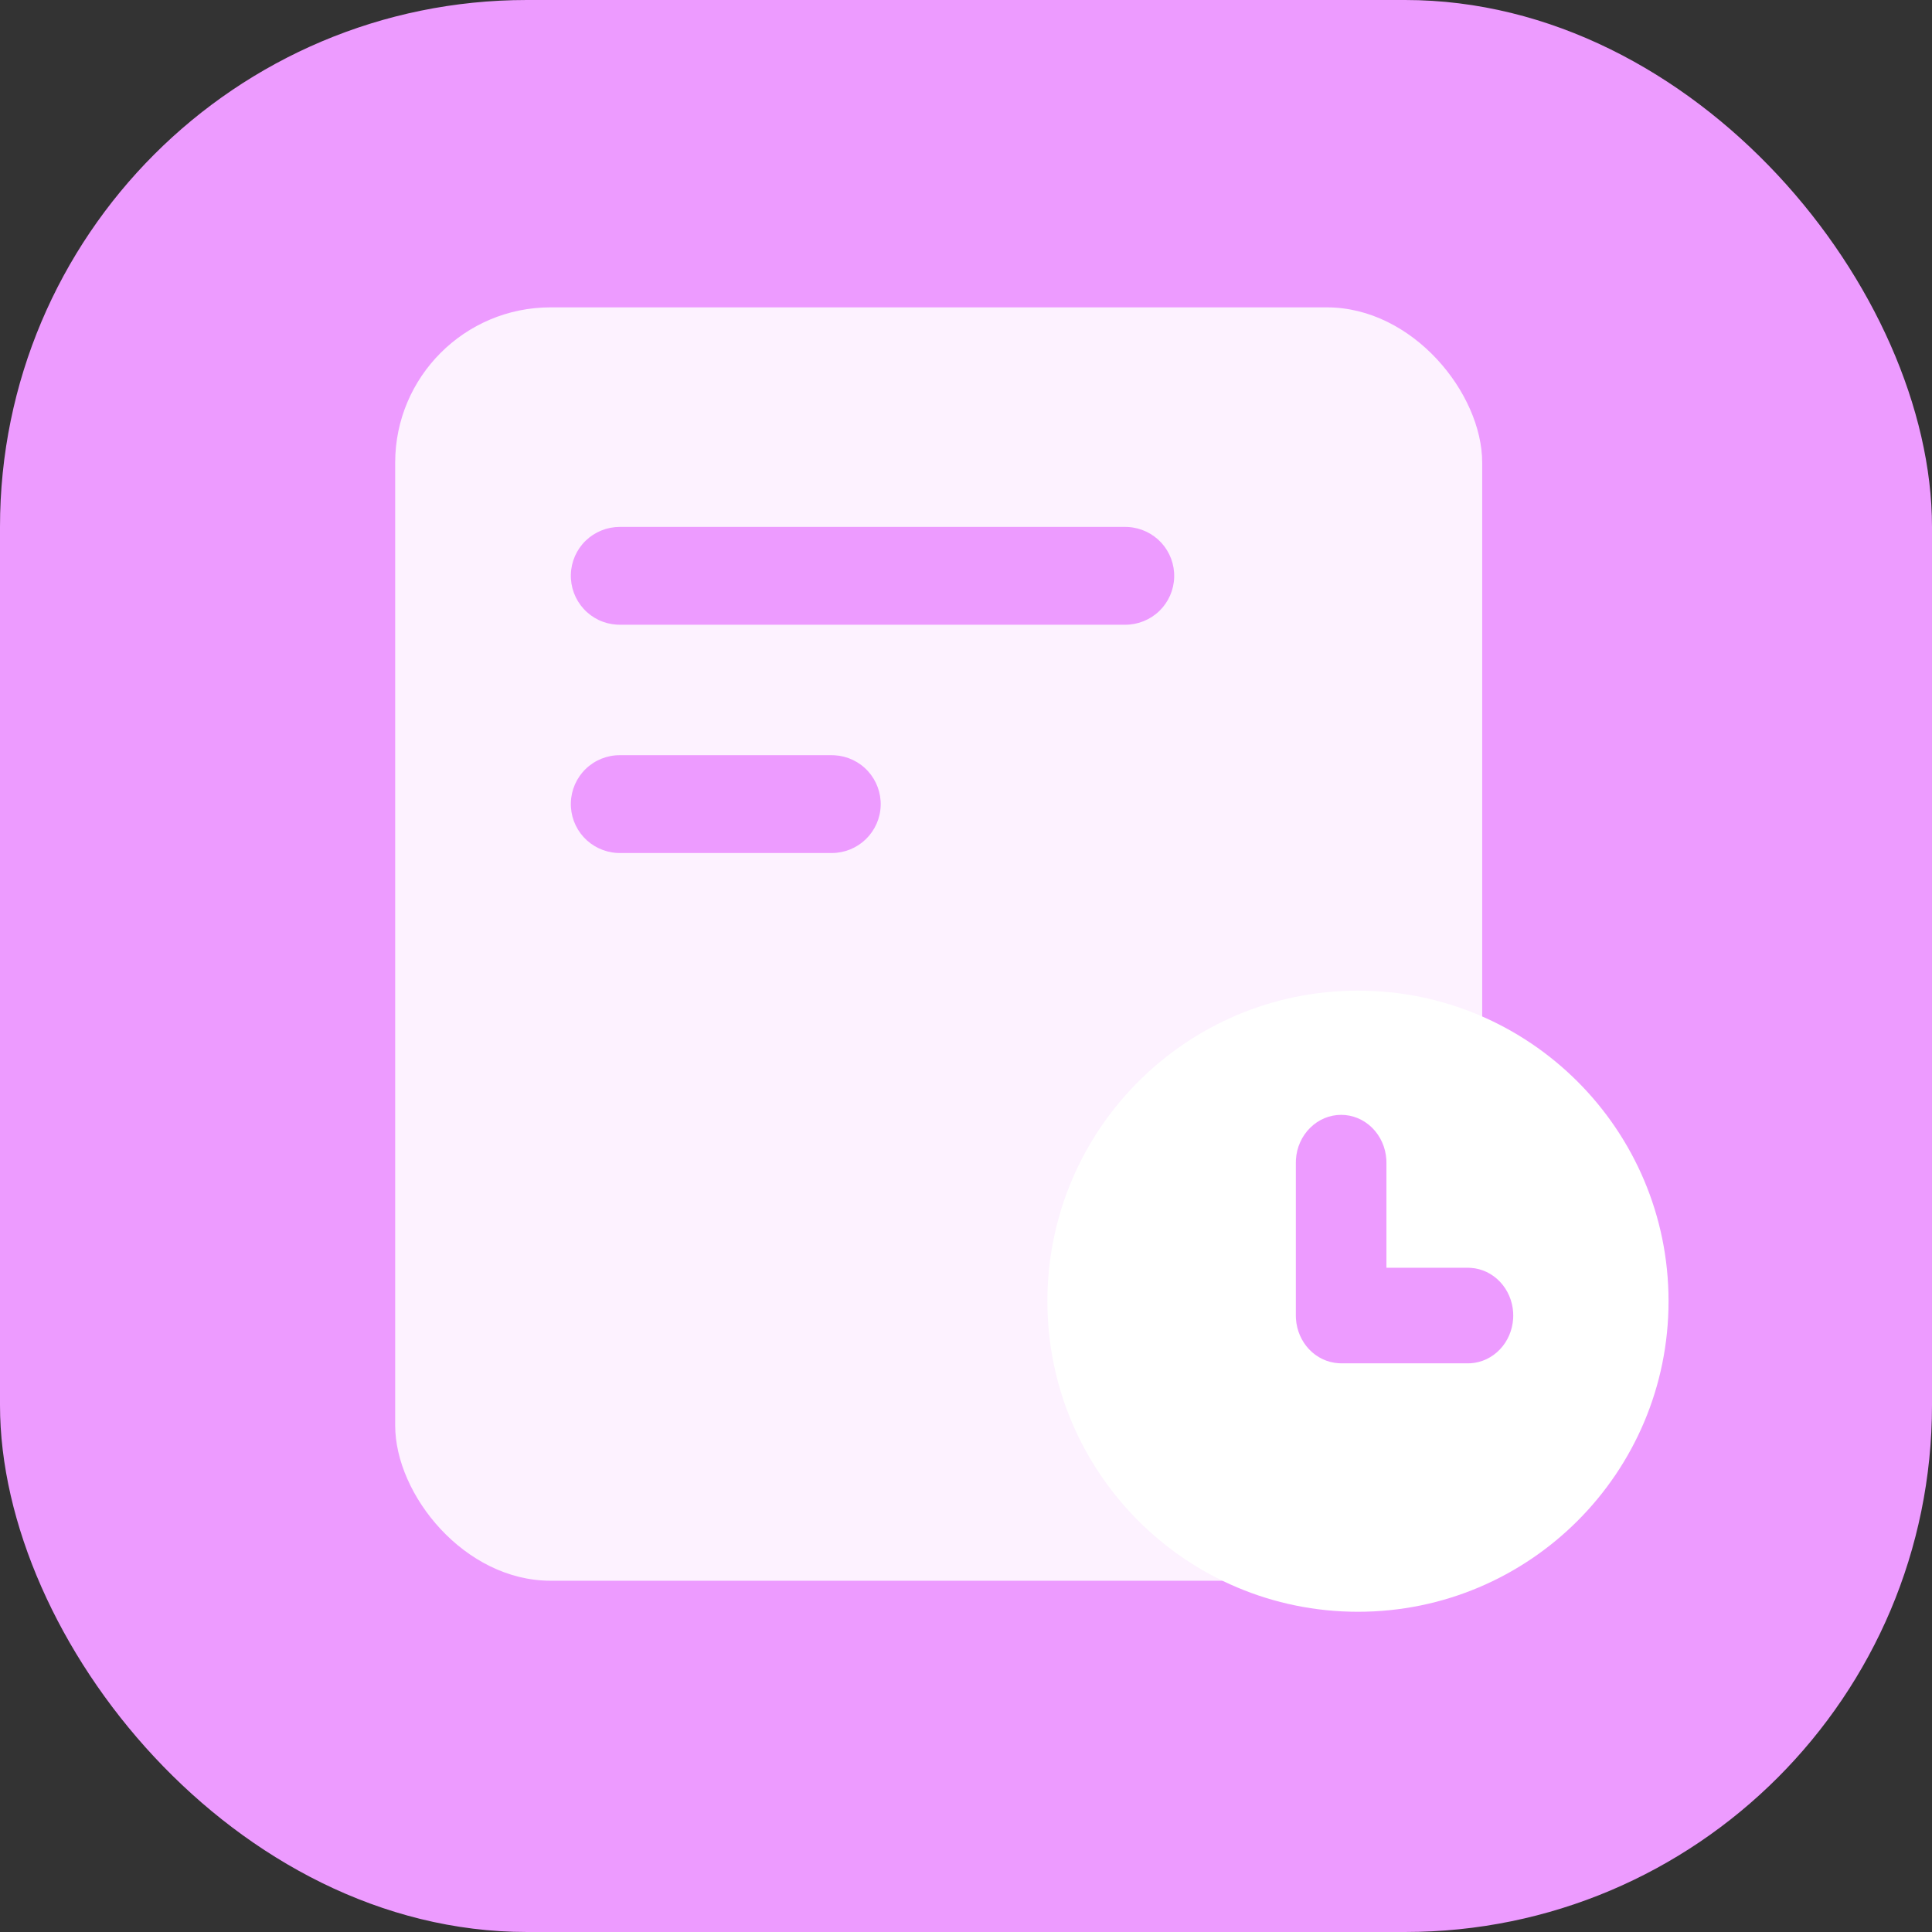
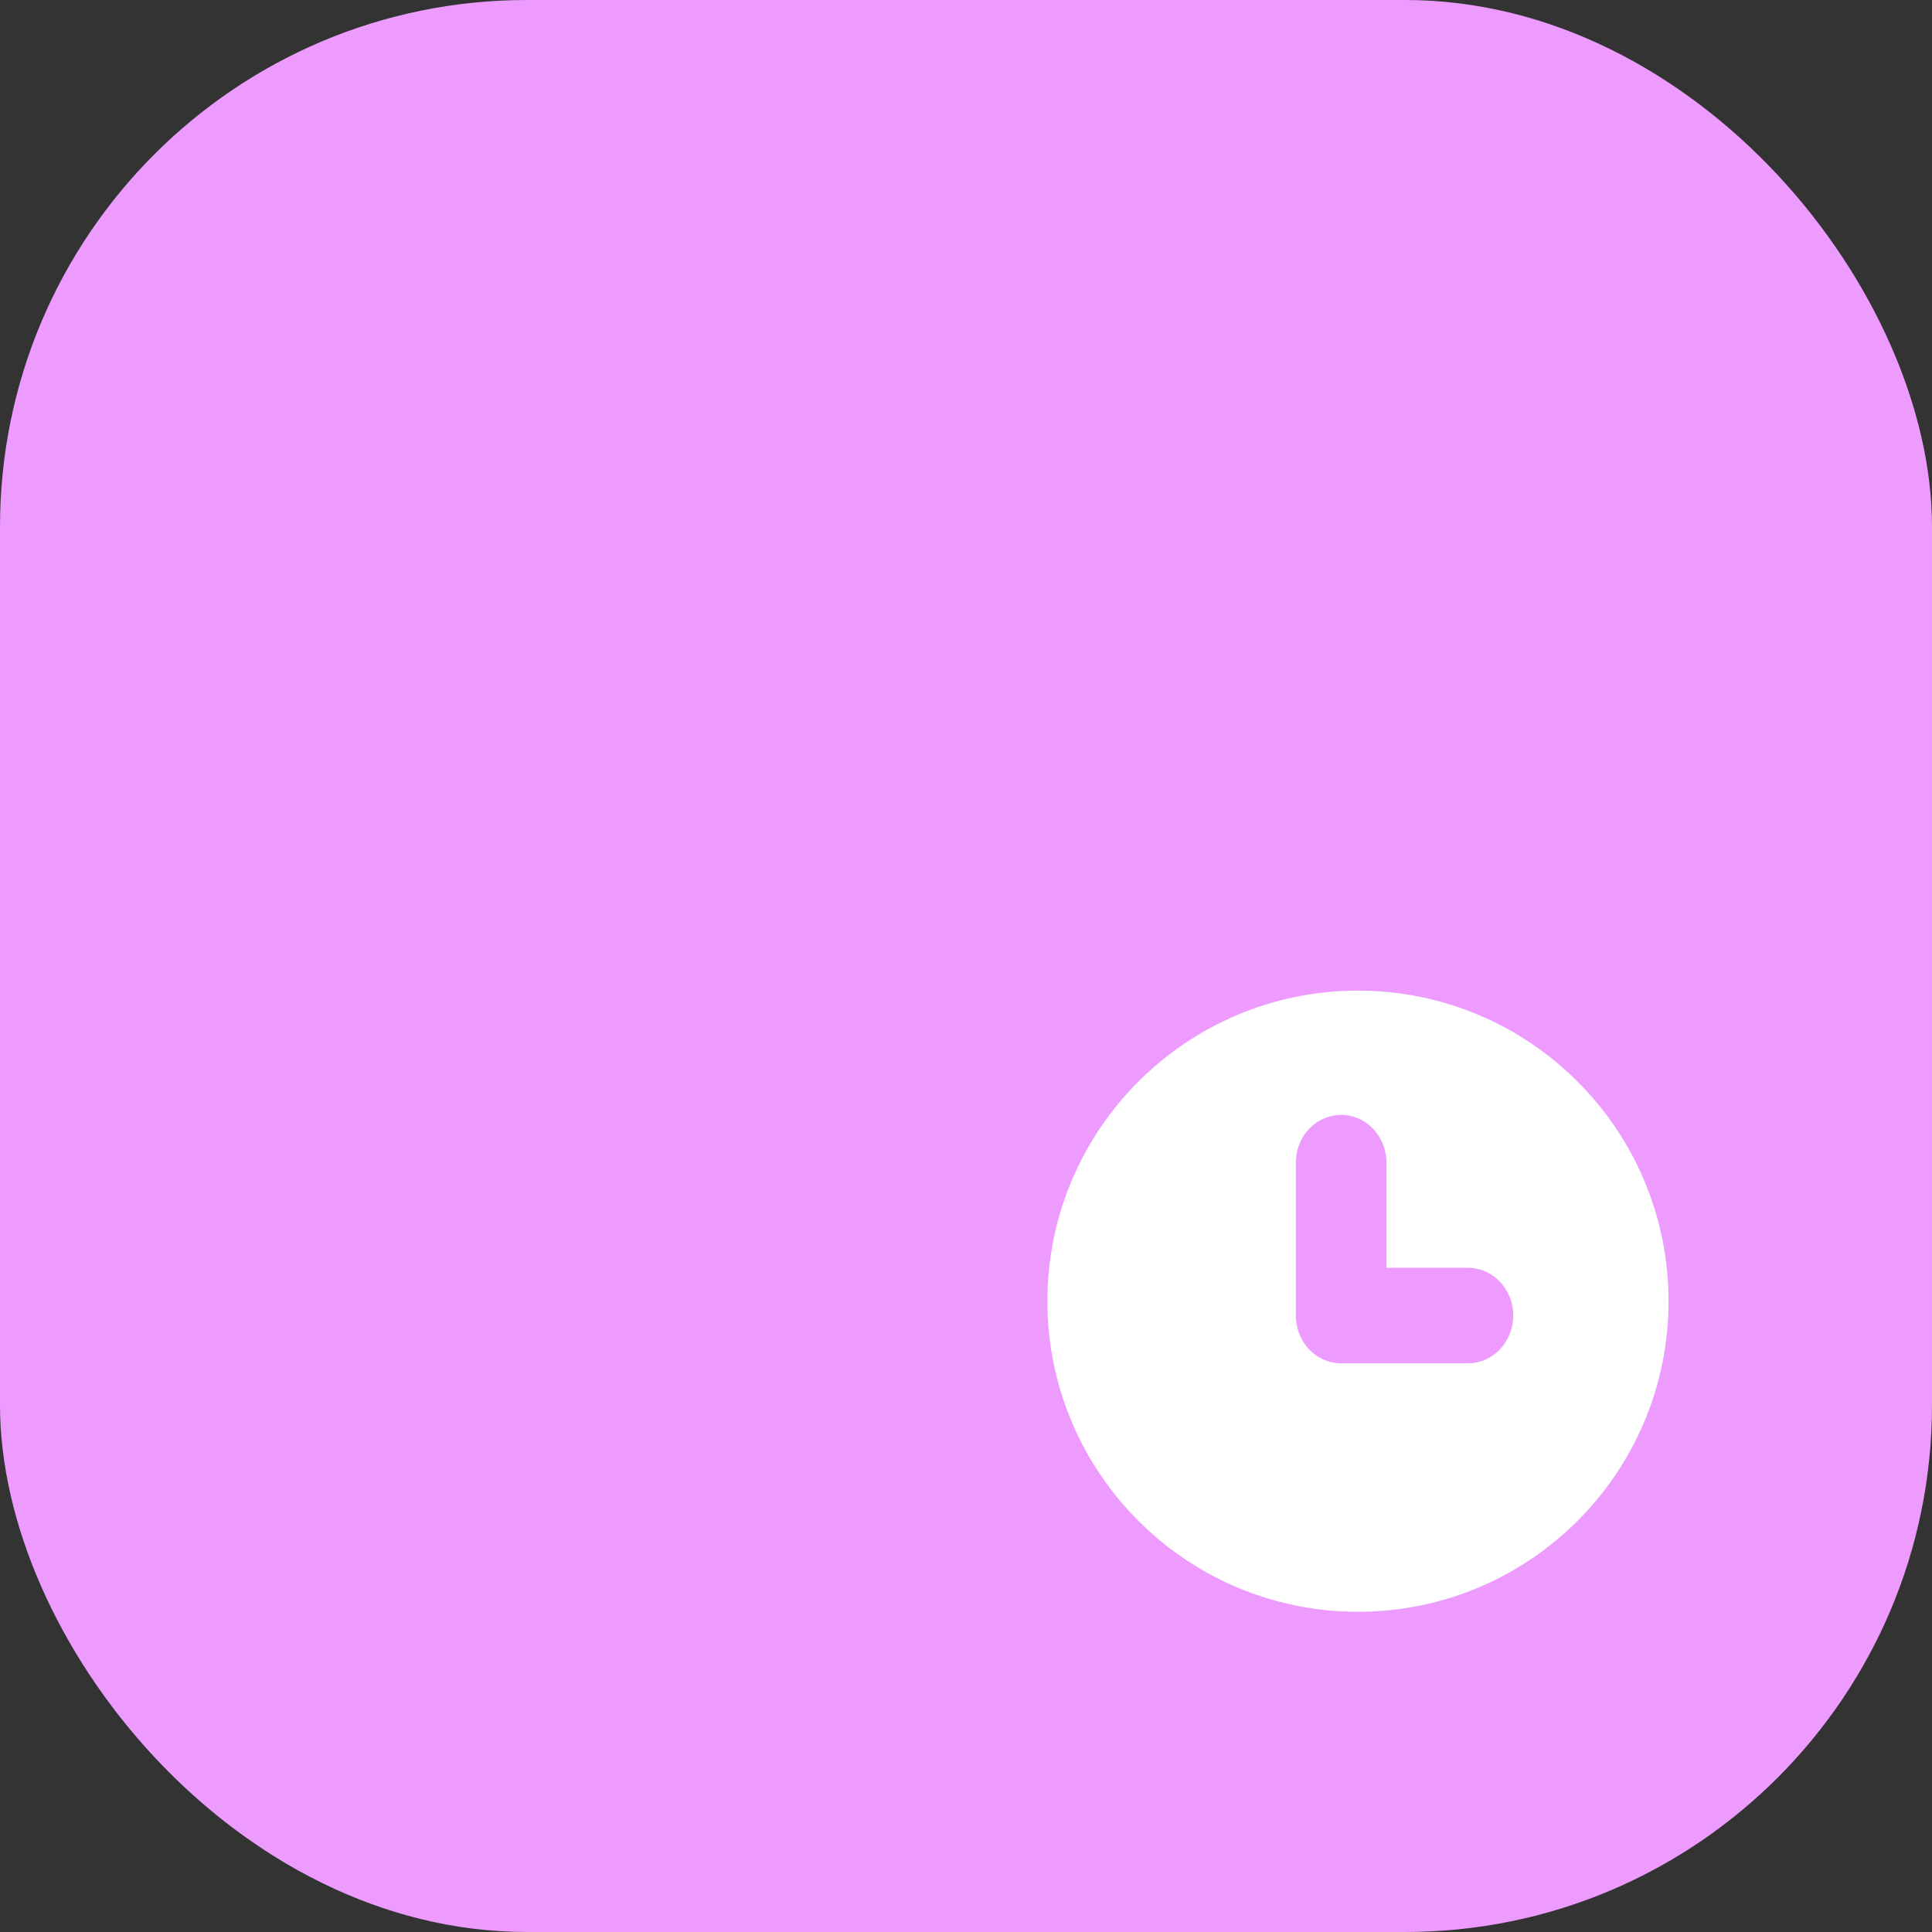
<svg xmlns="http://www.w3.org/2000/svg" width="44" height="44" viewBox="0 0 44 44" fill="none">
  <rect x="0" y="0" width="44" height="44" fill="#333333" stroke="none" />
  <rect width="44" height="44" rx="12" fill="#ED9BFF" />
-   <rect x="9" y="7" width="24.756" height="29" rx="3.537" fill="white" fill-opacity="0.87" />
-   <path d="M18.942 17.199H14.115C13.825 17.198 13.546 17.311 13.338 17.513C13.13 17.715 13.009 17.99 13.001 18.28C12.992 18.57 13.097 18.852 13.293 19.066C13.489 19.279 13.76 19.408 14.05 19.425L14.115 19.427H18.942C19.233 19.427 19.511 19.314 19.719 19.112C19.927 18.91 20.049 18.635 20.057 18.346C20.066 18.056 19.961 17.774 19.765 17.56C19.569 17.346 19.297 17.217 19.008 17.201L18.942 17.199ZM25.627 12H14.115C13.825 12 13.546 12.113 13.338 12.314C13.13 12.516 13.009 12.791 13.001 13.081C12.992 13.371 13.097 13.653 13.293 13.867C13.489 14.081 13.76 14.21 14.05 14.226L14.115 14.228H25.627C25.917 14.228 26.195 14.116 26.404 13.914C26.612 13.712 26.733 13.437 26.741 13.147C26.75 12.857 26.645 12.575 26.449 12.361C26.253 12.148 25.982 12.019 25.692 12.002L25.627 12Z" fill="#ED9BFF" />
  <path d="M30.927 22.561C34.833 22.561 38 25.728 38 29.634C38 33.541 34.833 36.707 30.927 36.707C27.02 36.707 23.854 33.541 23.854 29.634C23.854 25.728 27.02 22.561 30.927 22.561Z" fill="white" />
  <path d="M30.544 25.39C30.282 25.39 30.03 25.495 29.839 25.684C29.647 25.873 29.531 26.131 29.514 26.407L29.512 26.478V29.961L29.514 30.032C29.531 30.295 29.637 30.543 29.814 30.73C29.991 30.916 30.226 31.029 30.476 31.046L30.544 31.049H33.432L33.5 31.047C33.749 31.029 33.984 30.917 34.161 30.73C34.338 30.544 34.444 30.296 34.461 30.032L34.463 29.961L34.461 29.889C34.445 29.626 34.338 29.378 34.161 29.191C33.985 29.005 33.75 28.892 33.5 28.875L33.432 28.872H31.575V26.478L31.573 26.407C31.556 26.131 31.44 25.873 31.249 25.684C31.058 25.495 30.806 25.39 30.544 25.39Z" fill="#ED9BFF" />
</svg>